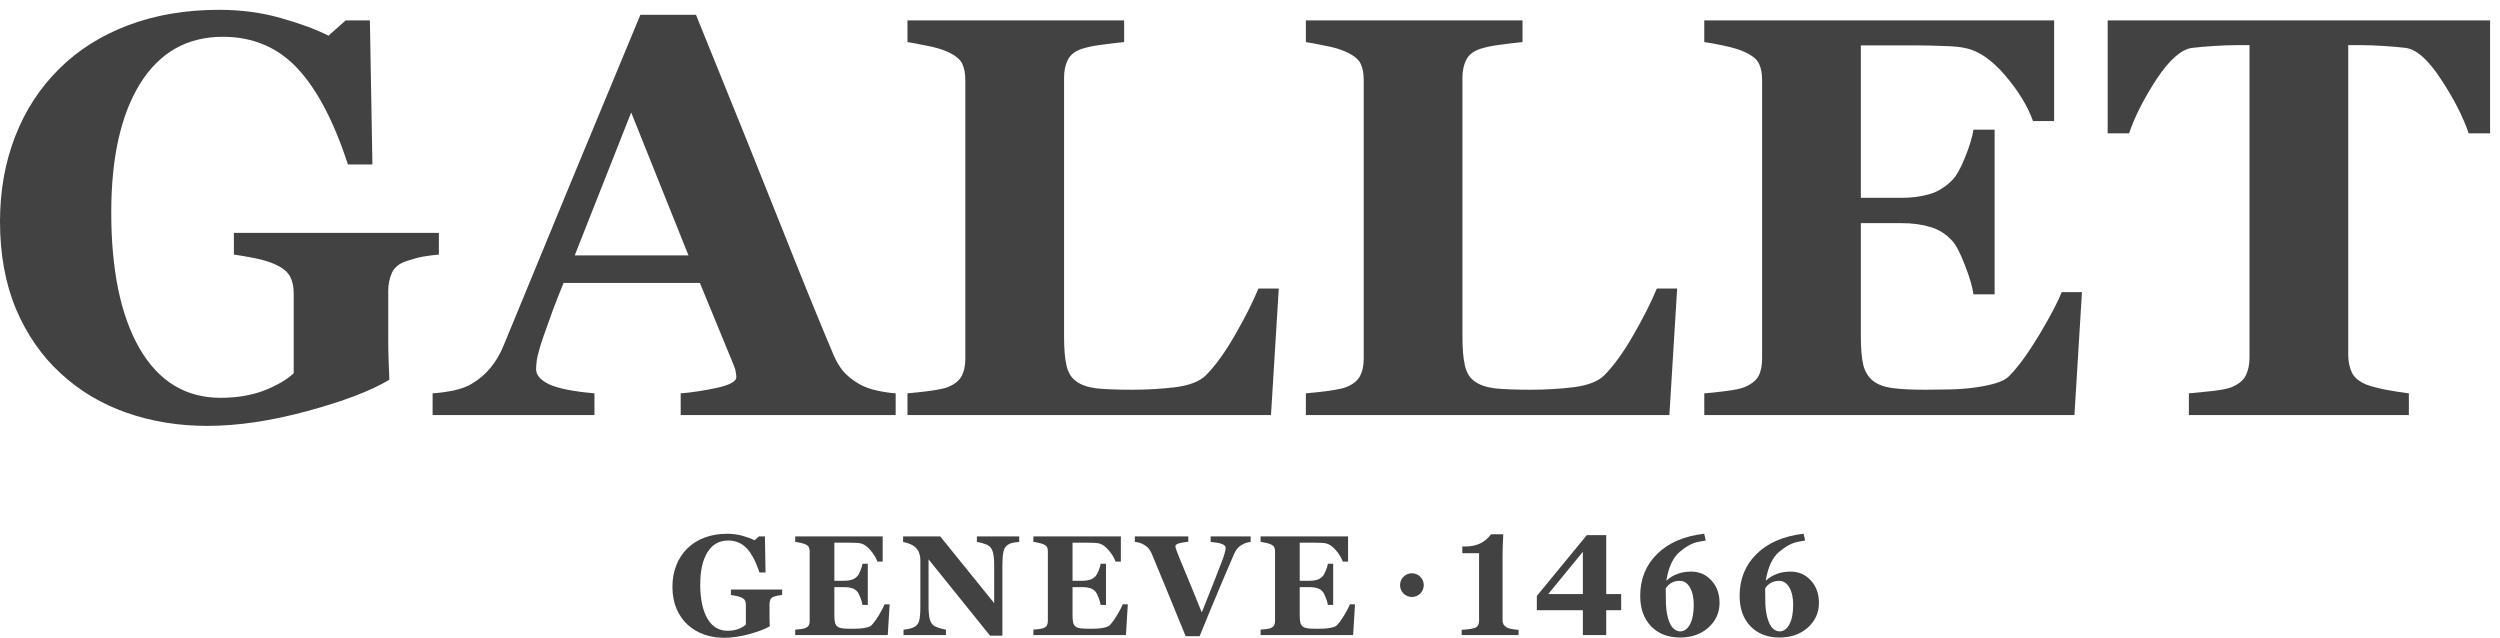
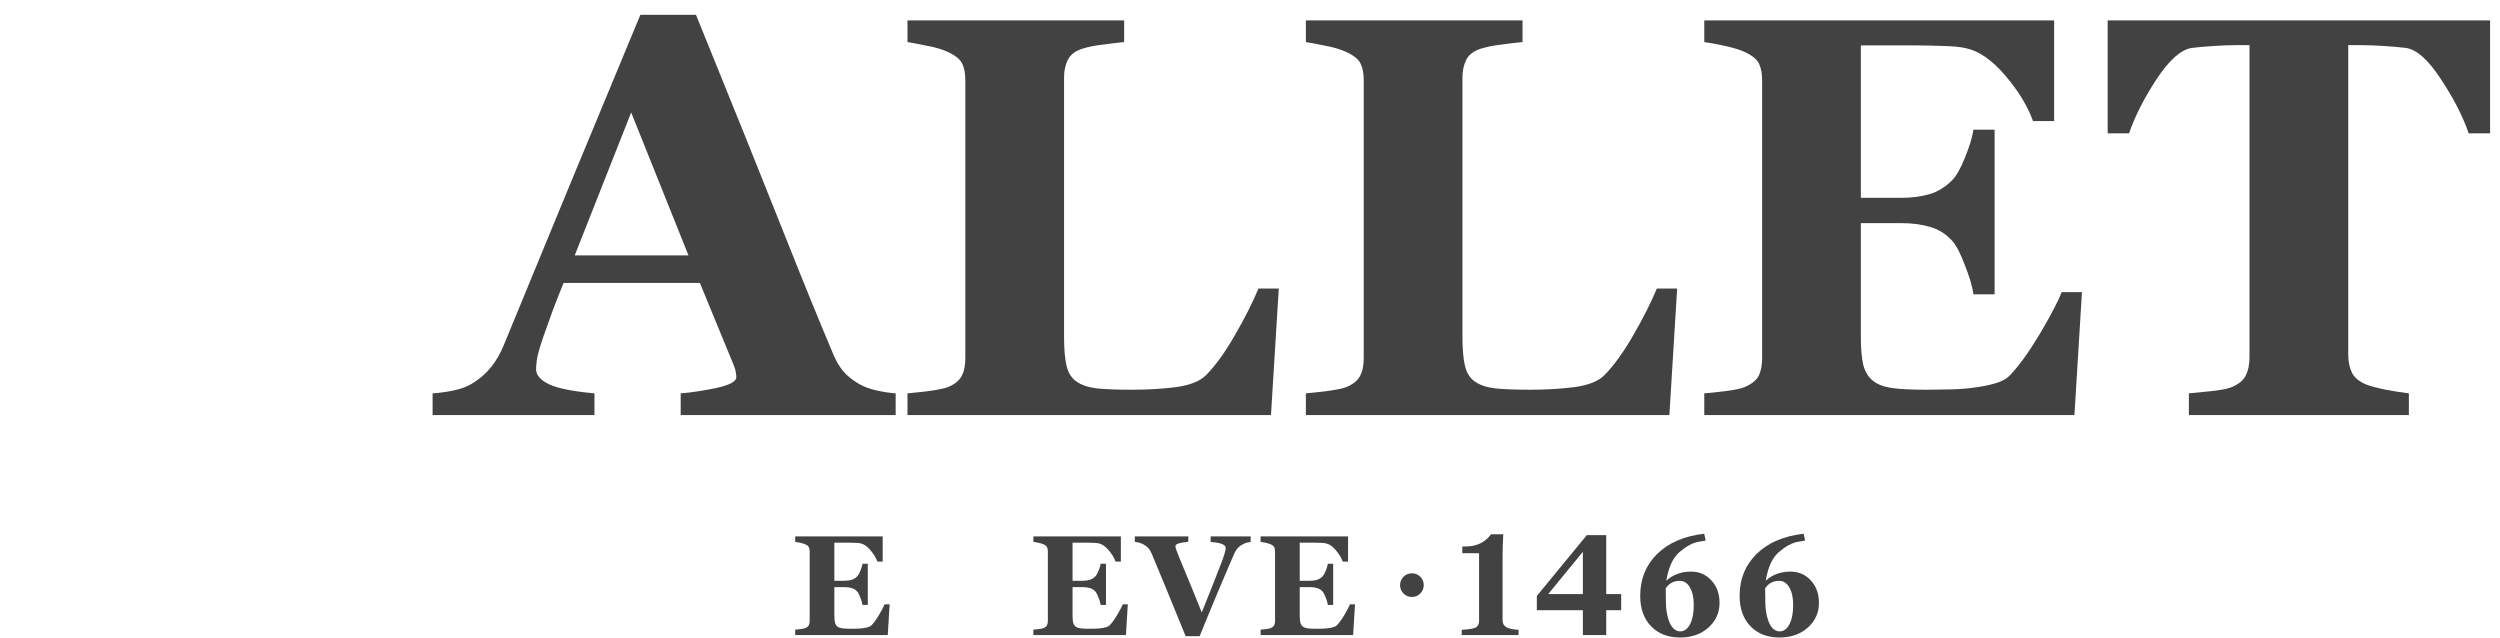
<svg xmlns="http://www.w3.org/2000/svg" width="192" height="49" viewBox="0 0 192 49" fill="none">
-   <path d="M33.706 19.551C33.264 19.593 32.873 19.643 32.531 19.7C32.189 19.757 31.762 19.871 31.249 20.042C30.665 20.227 30.281 20.533 30.096 20.96C29.911 21.388 29.818 21.836 29.818 22.306V25.831C29.818 26.542 29.825 27.119 29.84 27.561C29.854 27.988 29.875 28.522 29.904 29.163C28.48 30.017 26.372 30.822 23.581 31.576C20.804 32.331 18.248 32.708 15.913 32.708C13.72 32.708 11.662 32.374 9.74 31.704C7.818 31.035 6.13 30.031 4.678 28.693C3.225 27.368 2.079 25.724 1.239 23.759C0.413 21.794 0 19.544 0 17.009C0 14.645 0.392 12.459 1.175 10.451C1.958 8.444 3.09 6.714 4.571 5.261C6.023 3.823 7.789 2.712 9.868 1.929C11.961 1.146 14.275 0.754 16.81 0.754C18.533 0.754 20.128 0.968 21.595 1.395C23.061 1.808 24.272 2.256 25.226 2.741L26.55 1.566H28.408L28.601 12.63H26.721C25.639 9.312 24.343 6.849 22.834 5.24C21.324 3.631 19.416 2.826 17.109 2.826C14.375 2.826 12.261 4.022 10.765 6.414C9.284 8.807 8.544 12.103 8.544 16.304C8.544 20.761 9.27 24.25 10.723 26.77C12.189 29.291 14.261 30.551 16.938 30.551C18.191 30.551 19.302 30.366 20.27 29.996C21.253 29.611 22.015 29.17 22.556 28.671V22.52C22.556 22.007 22.463 21.58 22.278 21.238C22.093 20.882 21.723 20.576 21.168 20.32C20.74 20.12 20.206 19.956 19.566 19.828C18.925 19.7 18.391 19.608 17.963 19.551V17.885H33.706V19.551Z" fill="#424242" />
  <path d="M68.788 31.875H52.277V30.209C53.046 30.152 53.95 30.017 54.989 29.803C56.029 29.576 56.549 29.298 56.549 28.97C56.549 28.856 56.534 28.728 56.506 28.586C56.492 28.444 56.435 28.251 56.335 28.009L53.751 21.729H43.284C43.042 22.313 42.772 22.997 42.473 23.78C42.188 24.563 41.939 25.261 41.725 25.873C41.455 26.671 41.291 27.247 41.234 27.603C41.191 27.959 41.17 28.209 41.17 28.351C41.17 28.807 41.511 29.198 42.195 29.526C42.893 29.839 44.046 30.067 45.655 30.209V31.875H33.224V30.209C33.694 30.181 34.221 30.11 34.804 29.996C35.403 29.867 35.873 29.697 36.214 29.483C36.798 29.141 37.289 28.721 37.688 28.223C38.101 27.724 38.443 27.133 38.713 26.45C40.365 22.448 42.017 18.44 43.669 14.424C45.335 10.409 47.172 5.98 49.18 1.139H53.452C56.242 8.002 58.428 13.428 60.009 17.415C61.59 21.402 62.935 24.706 64.046 27.326C64.231 27.753 64.466 28.144 64.751 28.5C65.036 28.842 65.441 29.17 65.968 29.483C66.367 29.711 66.83 29.882 67.357 29.996C67.883 30.11 68.361 30.181 68.788 30.209V31.875ZM52.875 19.615L48.475 8.636L44.139 19.615H52.875Z" fill="#424242" />
  <path d="M98.21 22.157L97.612 31.875H69.694V30.209C70.193 30.166 70.777 30.102 71.446 30.017C72.115 29.917 72.557 29.825 72.77 29.739C73.283 29.54 73.639 29.262 73.838 28.906C74.037 28.55 74.137 28.095 74.137 27.539V6.158C74.137 5.646 74.059 5.225 73.902 4.898C73.746 4.556 73.368 4.25 72.77 3.979C72.329 3.78 71.795 3.623 71.168 3.51C70.556 3.381 70.065 3.289 69.694 3.232V1.566H86.334V3.232C85.878 3.275 85.337 3.339 84.71 3.424C84.098 3.495 83.564 3.602 83.108 3.745C82.553 3.93 82.183 4.222 81.998 4.62C81.812 5.005 81.72 5.446 81.72 5.945V25.873C81.72 26.813 81.784 27.553 81.912 28.095C82.04 28.636 82.29 29.034 82.66 29.291C83.03 29.561 83.543 29.739 84.198 29.825C84.867 29.896 85.785 29.931 86.953 29.931C88.092 29.931 89.196 29.867 90.264 29.739C91.346 29.597 92.122 29.298 92.592 28.842C93.318 28.116 94.059 27.098 94.813 25.788C95.582 24.463 96.195 23.253 96.65 22.157H98.21Z" fill="#424242" />
  <path d="M128.806 22.157L128.208 31.875H100.291V30.209C100.789 30.166 101.373 30.102 102.042 30.017C102.712 29.917 103.153 29.825 103.367 29.739C103.879 29.54 104.235 29.262 104.435 28.906C104.634 28.55 104.734 28.095 104.734 27.539V6.158C104.734 5.646 104.655 5.225 104.499 4.898C104.342 4.556 103.965 4.25 103.367 3.979C102.925 3.78 102.391 3.623 101.765 3.51C101.152 3.381 100.661 3.289 100.291 3.232V1.566H116.93V3.232C116.475 3.275 115.933 3.339 115.307 3.424C114.695 3.495 114.161 3.602 113.705 3.745C113.15 3.93 112.779 4.222 112.594 4.62C112.409 5.005 112.316 5.446 112.316 5.945V25.873C112.316 26.813 112.381 27.553 112.509 28.095C112.637 28.636 112.886 29.034 113.256 29.291C113.627 29.561 114.139 29.739 114.794 29.825C115.464 29.896 116.382 29.931 117.55 29.931C118.689 29.931 119.792 29.867 120.86 29.739C121.943 29.597 122.719 29.298 123.189 28.842C123.915 28.116 124.655 27.098 125.41 25.788C126.179 24.463 126.791 23.253 127.247 22.157H128.806Z" fill="#424242" />
  <path d="M157.758 9.298H156.135C155.722 8.145 155.01 6.977 153.999 5.795C152.988 4.613 151.984 3.915 150.987 3.702C150.56 3.602 149.962 3.545 149.193 3.531C148.438 3.502 147.812 3.488 147.313 3.488H142.913V15.193H146.032C146.815 15.193 147.527 15.101 148.168 14.916C148.808 14.73 149.392 14.374 149.919 13.848C150.247 13.52 150.574 12.943 150.902 12.117C151.243 11.292 151.464 10.572 151.564 9.96H153.187V22.605H151.564C151.478 22.007 151.258 21.259 150.902 20.362C150.56 19.451 150.232 18.825 149.919 18.483C149.449 17.97 148.894 17.621 148.253 17.436C147.612 17.237 146.872 17.137 146.032 17.137H142.913V25.873C142.913 26.785 142.977 27.511 143.105 28.052C143.248 28.579 143.504 28.985 143.874 29.269C144.23 29.54 144.714 29.718 145.327 29.803C145.953 29.889 146.801 29.931 147.869 29.931C148.367 29.931 148.965 29.924 149.663 29.91C150.361 29.896 150.973 29.853 151.5 29.782C152.098 29.711 152.653 29.604 153.166 29.462C153.693 29.319 154.084 29.113 154.341 28.842C155.024 28.144 155.793 27.084 156.647 25.66C157.502 24.221 158.064 23.146 158.335 22.434H159.894L159.317 31.875H130.888V30.209C131.286 30.181 131.827 30.124 132.511 30.038C133.194 29.953 133.679 29.853 133.963 29.739C134.505 29.511 134.868 29.227 135.053 28.885C135.238 28.529 135.33 28.08 135.33 27.539V6.158C135.33 5.646 135.252 5.225 135.095 4.898C134.939 4.556 134.561 4.25 133.963 3.979C133.593 3.809 133.073 3.652 132.404 3.51C131.735 3.367 131.229 3.275 130.888 3.232V1.566H157.758V9.298Z" fill="#424242" />
  <path d="M191.238 10.238H189.594C189.152 8.942 188.44 7.554 187.458 6.073C186.489 4.592 185.592 3.794 184.766 3.68C184.311 3.623 183.748 3.574 183.079 3.531C182.41 3.488 181.833 3.467 181.349 3.467H180.345V27.24C180.345 27.753 180.437 28.209 180.622 28.607C180.808 28.992 181.171 29.298 181.712 29.526C182.039 29.654 182.545 29.789 183.228 29.931C183.926 30.06 184.517 30.152 185.001 30.209V31.875H168.106V30.209C168.519 30.166 169.095 30.11 169.836 30.038C170.591 29.953 171.103 29.853 171.374 29.739C171.929 29.511 172.299 29.205 172.484 28.821C172.67 28.436 172.762 27.981 172.762 27.454V3.467H171.758C171.274 3.467 170.697 3.488 170.028 3.531C169.359 3.574 168.796 3.623 168.341 3.68C167.515 3.794 166.611 4.592 165.628 6.073C164.66 7.554 163.955 8.942 163.513 10.238H161.869V1.566H191.238V10.238Z" fill="#424242" />
-   <path d="M60.069 45.693C59.959 45.704 59.861 45.716 59.776 45.731C59.69 45.745 59.584 45.773 59.455 45.816C59.309 45.862 59.213 45.939 59.167 46.046C59.121 46.153 59.098 46.265 59.098 46.382V47.263C59.098 47.441 59.099 47.585 59.103 47.696C59.106 47.803 59.112 47.936 59.119 48.096C58.763 48.31 58.236 48.511 57.538 48.7C56.844 48.888 56.205 48.983 55.621 48.983C55.073 48.983 54.559 48.899 54.078 48.732C53.597 48.564 53.176 48.313 52.812 47.979C52.449 47.648 52.163 47.236 51.953 46.745C51.746 46.254 51.643 45.691 51.643 45.058C51.643 44.467 51.741 43.92 51.937 43.418C52.133 42.916 52.416 42.484 52.786 42.121C53.149 41.761 53.59 41.484 54.11 41.288C54.633 41.092 55.212 40.994 55.846 40.994C56.276 40.994 56.675 41.047 57.042 41.154C57.408 41.258 57.711 41.37 57.95 41.491L58.281 41.197H58.745L58.793 43.963H58.323C58.053 43.134 57.729 42.518 57.351 42.115C56.974 41.713 56.497 41.512 55.92 41.512C55.237 41.512 54.708 41.811 54.334 42.409C53.964 43.007 53.779 43.831 53.779 44.882C53.779 45.996 53.961 46.868 54.324 47.498C54.69 48.128 55.208 48.443 55.878 48.443C56.191 48.443 56.469 48.397 56.711 48.304C56.956 48.208 57.147 48.098 57.282 47.973V46.435C57.282 46.307 57.259 46.2 57.213 46.115C57.166 46.026 57.074 45.95 56.935 45.886C56.828 45.836 56.695 45.795 56.534 45.763C56.374 45.731 56.241 45.708 56.134 45.693V45.277H60.069V45.693Z" fill="#424242" />
  <path d="M67.79 43.13H67.384C67.281 42.842 67.103 42.55 66.85 42.254C66.597 41.959 66.346 41.784 66.097 41.731C65.99 41.706 65.841 41.692 65.648 41.688C65.46 41.681 65.303 41.678 65.179 41.678H64.079V44.604H64.858C65.054 44.604 65.232 44.581 65.392 44.535C65.552 44.488 65.698 44.399 65.83 44.267C65.912 44.186 65.994 44.041 66.076 43.835C66.161 43.629 66.216 43.449 66.241 43.296H66.647V46.457H66.241C66.22 46.307 66.165 46.12 66.076 45.896C65.99 45.668 65.908 45.512 65.83 45.426C65.713 45.298 65.574 45.211 65.413 45.165C65.253 45.115 65.068 45.09 64.858 45.09H64.079V47.274C64.079 47.502 64.095 47.683 64.127 47.819C64.162 47.95 64.226 48.052 64.319 48.123C64.408 48.191 64.529 48.235 64.682 48.256C64.839 48.278 65.05 48.288 65.317 48.288C65.442 48.288 65.591 48.287 65.766 48.283C65.94 48.28 66.094 48.269 66.225 48.251C66.375 48.233 66.514 48.207 66.642 48.171C66.773 48.135 66.871 48.084 66.935 48.016C67.106 47.842 67.299 47.577 67.512 47.221C67.726 46.861 67.866 46.592 67.934 46.414H68.324L68.18 48.774H61.072V48.358C61.172 48.351 61.307 48.337 61.478 48.315C61.649 48.294 61.77 48.269 61.841 48.24C61.976 48.183 62.067 48.112 62.113 48.027C62.16 47.938 62.183 47.826 62.183 47.69V42.345C62.183 42.217 62.163 42.112 62.124 42.03C62.085 41.945 61.991 41.868 61.841 41.8C61.749 41.758 61.619 41.719 61.451 41.683C61.284 41.647 61.158 41.624 61.072 41.614V41.197H67.79V43.13Z" fill="#424242" />
-   <path d="M78.276 41.614C78.177 41.624 78.034 41.644 77.849 41.672C77.664 41.701 77.497 41.77 77.347 41.88C77.215 41.977 77.121 42.142 77.064 42.377C77.011 42.608 76.984 42.95 76.984 43.402V48.817H76.034L71.313 42.959V46.516C71.313 46.957 71.341 47.293 71.398 47.525C71.459 47.753 71.555 47.92 71.687 48.027C71.783 48.105 71.936 48.175 72.146 48.235C72.356 48.296 72.523 48.337 72.648 48.358V48.774H69.391V48.358C69.529 48.347 69.688 48.322 69.866 48.283C70.047 48.24 70.199 48.176 70.32 48.091C70.459 47.988 70.553 47.833 70.603 47.626C70.656 47.416 70.683 47.066 70.683 46.574V42.986C70.683 42.808 70.654 42.641 70.597 42.484C70.544 42.324 70.459 42.187 70.341 42.073C70.216 41.952 70.072 41.857 69.909 41.79C69.748 41.719 69.565 41.663 69.359 41.624V41.197H72.21L76.354 46.323V43.456C76.354 43 76.324 42.662 76.263 42.441C76.203 42.217 76.106 42.051 75.975 41.945C75.871 41.863 75.718 41.793 75.516 41.736C75.313 41.676 75.149 41.635 75.024 41.614V41.197H78.276V41.614Z" fill="#424242" />
  <path d="M86.082 43.13H85.676C85.573 42.842 85.395 42.55 85.142 42.254C84.889 41.959 84.638 41.784 84.389 41.731C84.282 41.706 84.133 41.692 83.941 41.688C83.752 41.681 83.595 41.678 83.471 41.678H82.371V44.604H83.15C83.346 44.604 83.524 44.581 83.684 44.535C83.845 44.488 83.99 44.399 84.122 44.267C84.204 44.186 84.286 44.041 84.368 43.835C84.453 43.629 84.508 43.449 84.533 43.296H84.939V46.457H84.533C84.512 46.307 84.457 46.12 84.368 45.896C84.282 45.668 84.201 45.512 84.122 45.426C84.005 45.298 83.866 45.211 83.706 45.165C83.546 45.115 83.36 45.09 83.15 45.09H82.371V47.274C82.371 47.502 82.387 47.683 82.419 47.819C82.454 47.95 82.519 48.052 82.611 48.123C82.7 48.191 82.821 48.235 82.974 48.256C83.131 48.278 83.343 48.288 83.61 48.288C83.734 48.288 83.884 48.287 84.058 48.283C84.233 48.28 84.386 48.269 84.517 48.251C84.667 48.233 84.806 48.207 84.934 48.171C85.066 48.135 85.163 48.084 85.228 48.016C85.398 47.842 85.591 47.577 85.804 47.221C86.018 46.861 86.159 46.592 86.226 46.414H86.616L86.472 48.774H79.364V48.358C79.464 48.351 79.599 48.337 79.77 48.315C79.941 48.294 80.062 48.269 80.133 48.24C80.269 48.183 80.359 48.112 80.406 48.027C80.452 47.938 80.475 47.826 80.475 47.69V42.345C80.475 42.217 80.456 42.112 80.416 42.03C80.377 41.945 80.283 41.868 80.133 41.8C80.041 41.758 79.911 41.719 79.743 41.683C79.576 41.647 79.45 41.624 79.364 41.614V41.197H86.082V43.13Z" fill="#424242" />
  <path d="M96.05 41.624C95.933 41.635 95.821 41.656 95.714 41.688C95.607 41.72 95.497 41.77 95.383 41.838C95.23 41.927 95.111 42.023 95.025 42.126C94.943 42.226 94.862 42.365 94.78 42.543C94.669 42.788 94.514 43.148 94.315 43.621C94.116 44.091 93.888 44.627 93.632 45.229C93.404 45.77 93.156 46.362 92.889 47.007C92.626 47.651 92.373 48.269 92.131 48.86H91.058C90.559 47.639 90.052 46.398 89.536 45.138C89.02 43.878 88.656 43.002 88.446 42.511C88.365 42.333 88.284 42.199 88.206 42.11C88.131 42.018 88.01 41.923 87.843 41.827C87.722 41.76 87.615 41.713 87.523 41.688C87.43 41.66 87.307 41.635 87.154 41.614V41.197H91.261V41.603C90.876 41.649 90.614 41.699 90.476 41.752C90.34 41.802 90.273 41.866 90.273 41.945C90.273 41.984 90.278 42.026 90.289 42.073C90.303 42.115 90.323 42.174 90.347 42.249C90.461 42.562 90.668 43.075 90.967 43.787C91.266 44.495 91.709 45.578 92.296 47.034C92.656 46.147 92.955 45.398 93.194 44.785C93.432 44.173 93.642 43.632 93.824 43.162C93.913 42.934 93.986 42.722 94.043 42.527C94.103 42.327 94.133 42.178 94.133 42.078C94.133 41.964 94.052 41.87 93.888 41.795C93.724 41.717 93.421 41.66 92.98 41.624V41.197H96.05V41.624Z" fill="#424242" />
  <path d="M103.531 43.13H103.125C103.021 42.842 102.843 42.55 102.591 42.254C102.338 41.959 102.087 41.784 101.838 41.731C101.731 41.706 101.581 41.692 101.389 41.688C101.201 41.681 101.044 41.678 100.919 41.678H99.819V44.604H100.599C100.795 44.604 100.973 44.581 101.133 44.535C101.293 44.488 101.439 44.399 101.571 44.267C101.653 44.186 101.735 44.041 101.816 43.835C101.902 43.629 101.957 43.449 101.982 43.296H102.388V46.457H101.982C101.961 46.307 101.905 46.12 101.816 45.896C101.731 45.668 101.649 45.512 101.571 45.426C101.453 45.298 101.314 45.211 101.154 45.165C100.994 45.115 100.809 45.09 100.599 45.09H99.819V47.274C99.819 47.502 99.835 47.683 99.867 47.819C99.903 47.95 99.967 48.052 100.06 48.123C100.149 48.191 100.27 48.235 100.423 48.256C100.579 48.278 100.791 48.288 101.058 48.288C101.183 48.288 101.332 48.287 101.507 48.283C101.681 48.28 101.834 48.269 101.966 48.251C102.115 48.233 102.254 48.207 102.382 48.171C102.514 48.135 102.612 48.084 102.676 48.016C102.847 47.842 103.039 47.577 103.253 47.221C103.466 46.861 103.607 46.592 103.675 46.414H104.065L103.92 48.774H96.813V48.358C96.913 48.351 97.048 48.337 97.219 48.315C97.39 48.294 97.511 48.269 97.582 48.24C97.717 48.183 97.808 48.112 97.854 48.027C97.9 47.938 97.924 47.826 97.924 47.69V42.345C97.924 42.217 97.904 42.112 97.865 42.03C97.826 41.945 97.731 41.868 97.582 41.8C97.489 41.758 97.359 41.719 97.192 41.683C97.025 41.647 96.898 41.624 96.813 41.614V41.197H103.531V43.13Z" fill="#424242" />
  <path d="M112.258 48.369C112.874 48.333 113.249 48.264 113.384 48.16C113.523 48.053 113.593 47.897 113.593 47.69V42.484H112.306V41.971H112.535C113.4 41.971 114.059 41.658 114.511 41.032H115.451C115.415 41.683 115.398 42.233 115.398 42.681V47.637C115.398 47.876 115.492 48.052 115.681 48.166C115.869 48.276 116.184 48.344 116.626 48.369V48.774H112.258V48.369Z" fill="#424242" />
  <path d="M123.358 46.863V48.774H121.564V46.863H118.029V45.768L121.868 41.096H123.358V45.624H124.506V46.863H123.358ZM121.564 42.377L118.905 45.624H121.564V42.377Z" fill="#424242" />
  <path d="M130.881 40.989L130.999 41.512L130.432 41.614C129.984 41.695 129.505 41.953 128.996 42.388C128.487 42.819 128.145 43.556 127.971 44.599C128.483 44.132 129.119 43.899 129.877 43.899C130.5 43.899 131.02 44.125 131.436 44.577C131.853 45.029 132.061 45.604 132.061 46.302C132.061 47.053 131.776 47.685 131.207 48.198C130.637 48.707 129.913 48.961 129.033 48.961C128.101 48.961 127.357 48.673 126.801 48.096C126.246 47.516 125.968 46.74 125.968 45.768C125.968 44.469 126.403 43.394 127.271 42.543C128.14 41.688 129.343 41.17 130.881 40.989ZM127.928 45.186C127.928 45.553 127.933 45.941 127.944 46.35C127.955 46.76 128.012 47.144 128.115 47.504C128.222 47.863 128.357 48.118 128.521 48.267C128.685 48.417 128.855 48.491 129.033 48.491C129.347 48.491 129.599 48.31 129.792 47.947C129.984 47.584 130.08 47.083 130.08 46.446C130.08 45.894 129.982 45.451 129.786 45.117C129.594 44.778 129.332 44.609 129.001 44.609C128.539 44.609 128.181 44.801 127.928 45.186Z" fill="#424242" />
  <path d="M138.516 40.989L138.633 41.512L138.067 41.614C137.619 41.695 137.14 41.953 136.631 42.388C136.122 42.819 135.78 43.556 135.606 44.599C136.118 44.132 136.754 43.899 137.512 43.899C138.135 43.899 138.655 44.125 139.071 44.577C139.488 45.029 139.696 45.604 139.696 46.302C139.696 47.053 139.411 47.685 138.842 48.198C138.272 48.707 137.548 48.961 136.668 48.961C135.736 48.961 134.992 48.673 134.436 48.096C133.881 47.516 133.603 46.74 133.603 45.768C133.603 44.469 134.038 43.394 134.906 42.543C135.775 41.688 136.978 41.17 138.516 40.989ZM135.563 45.186C135.563 45.553 135.568 45.941 135.579 46.35C135.59 46.76 135.647 47.144 135.75 47.504C135.857 47.863 135.992 48.118 136.156 48.267C136.319 48.417 136.49 48.491 136.668 48.491C136.982 48.491 137.234 48.31 137.427 47.947C137.619 47.584 137.715 47.083 137.715 46.446C137.715 45.894 137.617 45.451 137.421 45.117C137.229 44.778 136.967 44.609 136.636 44.609C136.174 44.609 135.816 44.801 135.563 45.186Z" fill="#424242" />
  <circle cx="108.434" cy="44.938" r="0.911" fill="#424242" />
</svg>